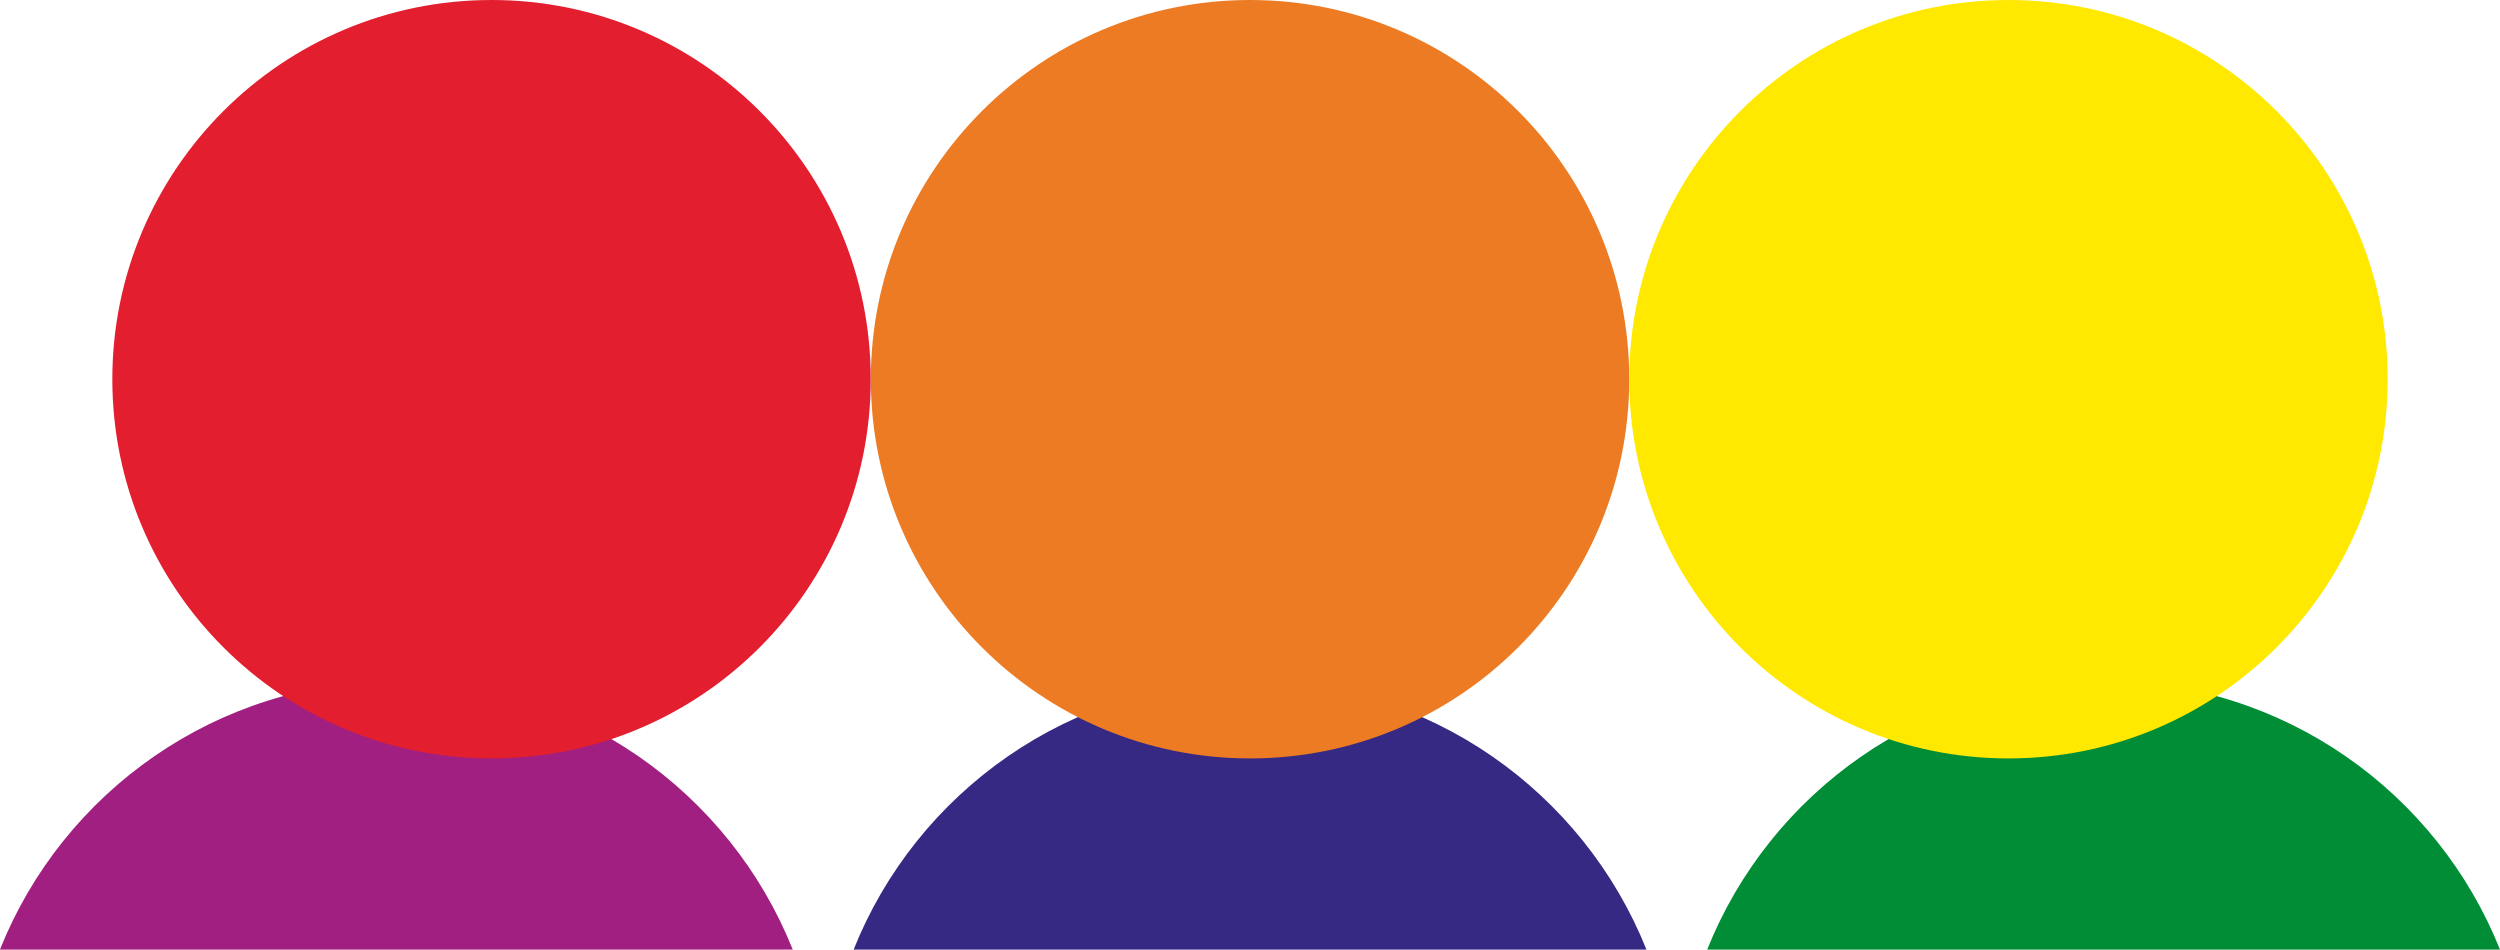
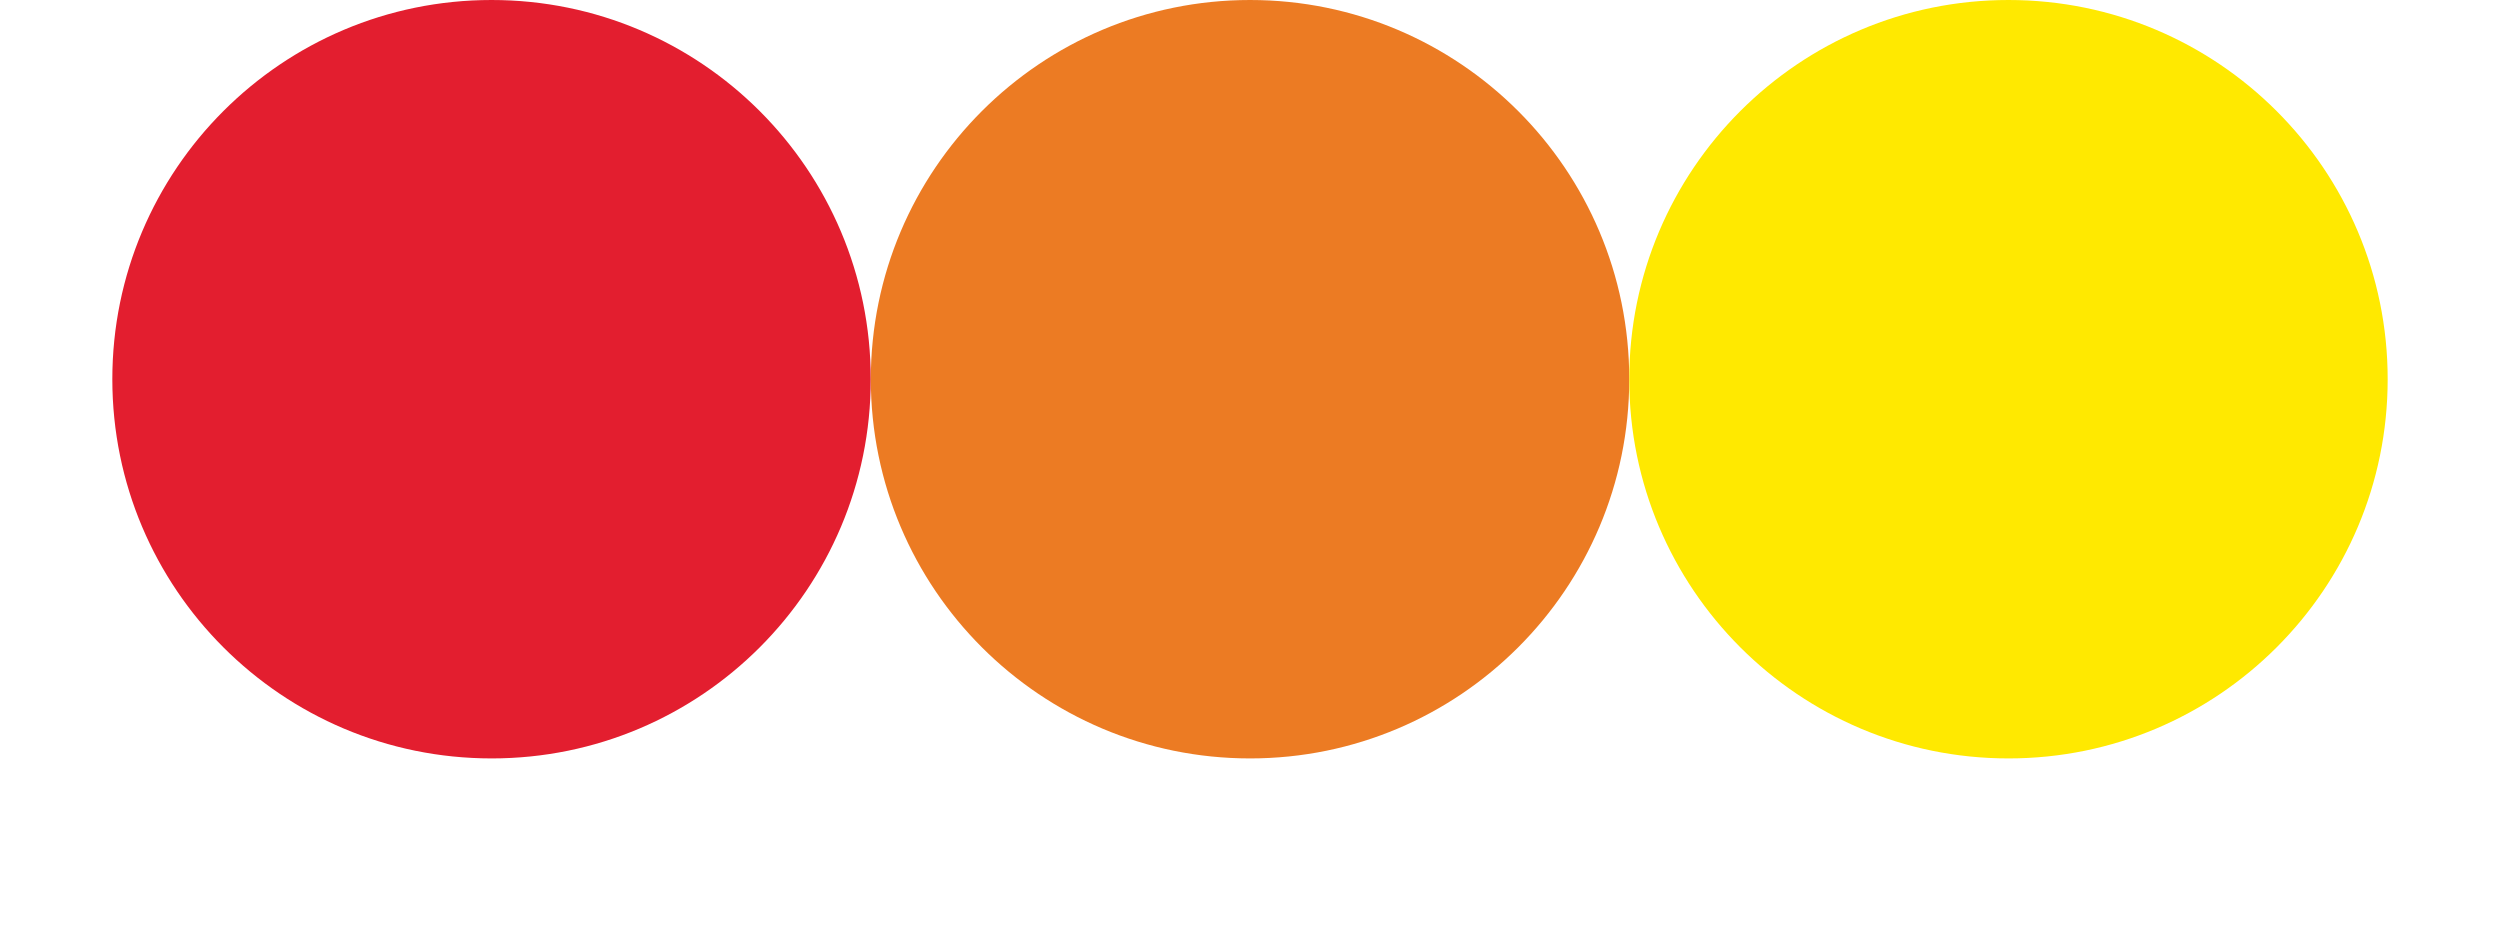
<svg xmlns="http://www.w3.org/2000/svg" id="Vrstva_2" data-name="Vrstva 2" viewBox="0 0 360.55 136.96">
  <defs>
    <style>
      .cls-1 {
        fill: #ffe900;
      }

      .cls-2 {
        fill: #362983;
      }

      .cls-3 {
        fill: #a01f80;
      }

      .cls-4 {
        fill: #ec7b23;
      }

      .cls-5 {
        fill: #008d36;
      }

      .cls-6 {
        fill: #e31e2f;
      }
    </style>
  </defs>
  <g id="Vrstva_1-2" data-name="Vrstva 1">
    <g>
-       <path class="cls-3" d="m57.18,98.21h-.03c-25.93,0-48.1,16.05-57.16,38.74h114.34c-9.06-22.69-31.23-38.74-57.16-38.74Z" />
-       <path class="cls-2" d="m180.28,98.21c-25.94,0-48.11,16.05-57.17,38.74h114.34c-9.07-22.69-31.24-38.74-57.17-38.74Z" />
-       <path class="cls-5" d="m303.38,98.21c-25.93,0-48.1,16.05-57.17,38.74h114.34c-9.06-22.69-31.23-38.74-57.17-38.74Z" />
      <path class="cls-6" d="m70.9,109.38c30.21,0,54.68-24.48,54.68-54.69S101.1,0,70.89,0,16.2,24.49,16.2,54.69s24.48,54.68,54.68,54.69h.02Z" />
      <path class="cls-4" d="m180.28,109.38c30.2,0,54.69-24.48,54.69-54.69S210.48,0,180.28,0s-54.69,24.49-54.69,54.69,24.49,54.69,54.69,54.69Z" />
      <path class="cls-1" d="m289.66,109.38c30.21,0,54.69-24.48,54.69-54.69S319.87,0,289.66,0s-54.69,24.49-54.69,54.69,24.49,54.69,54.69,54.69Z" />
    </g>
  </g>
</svg>